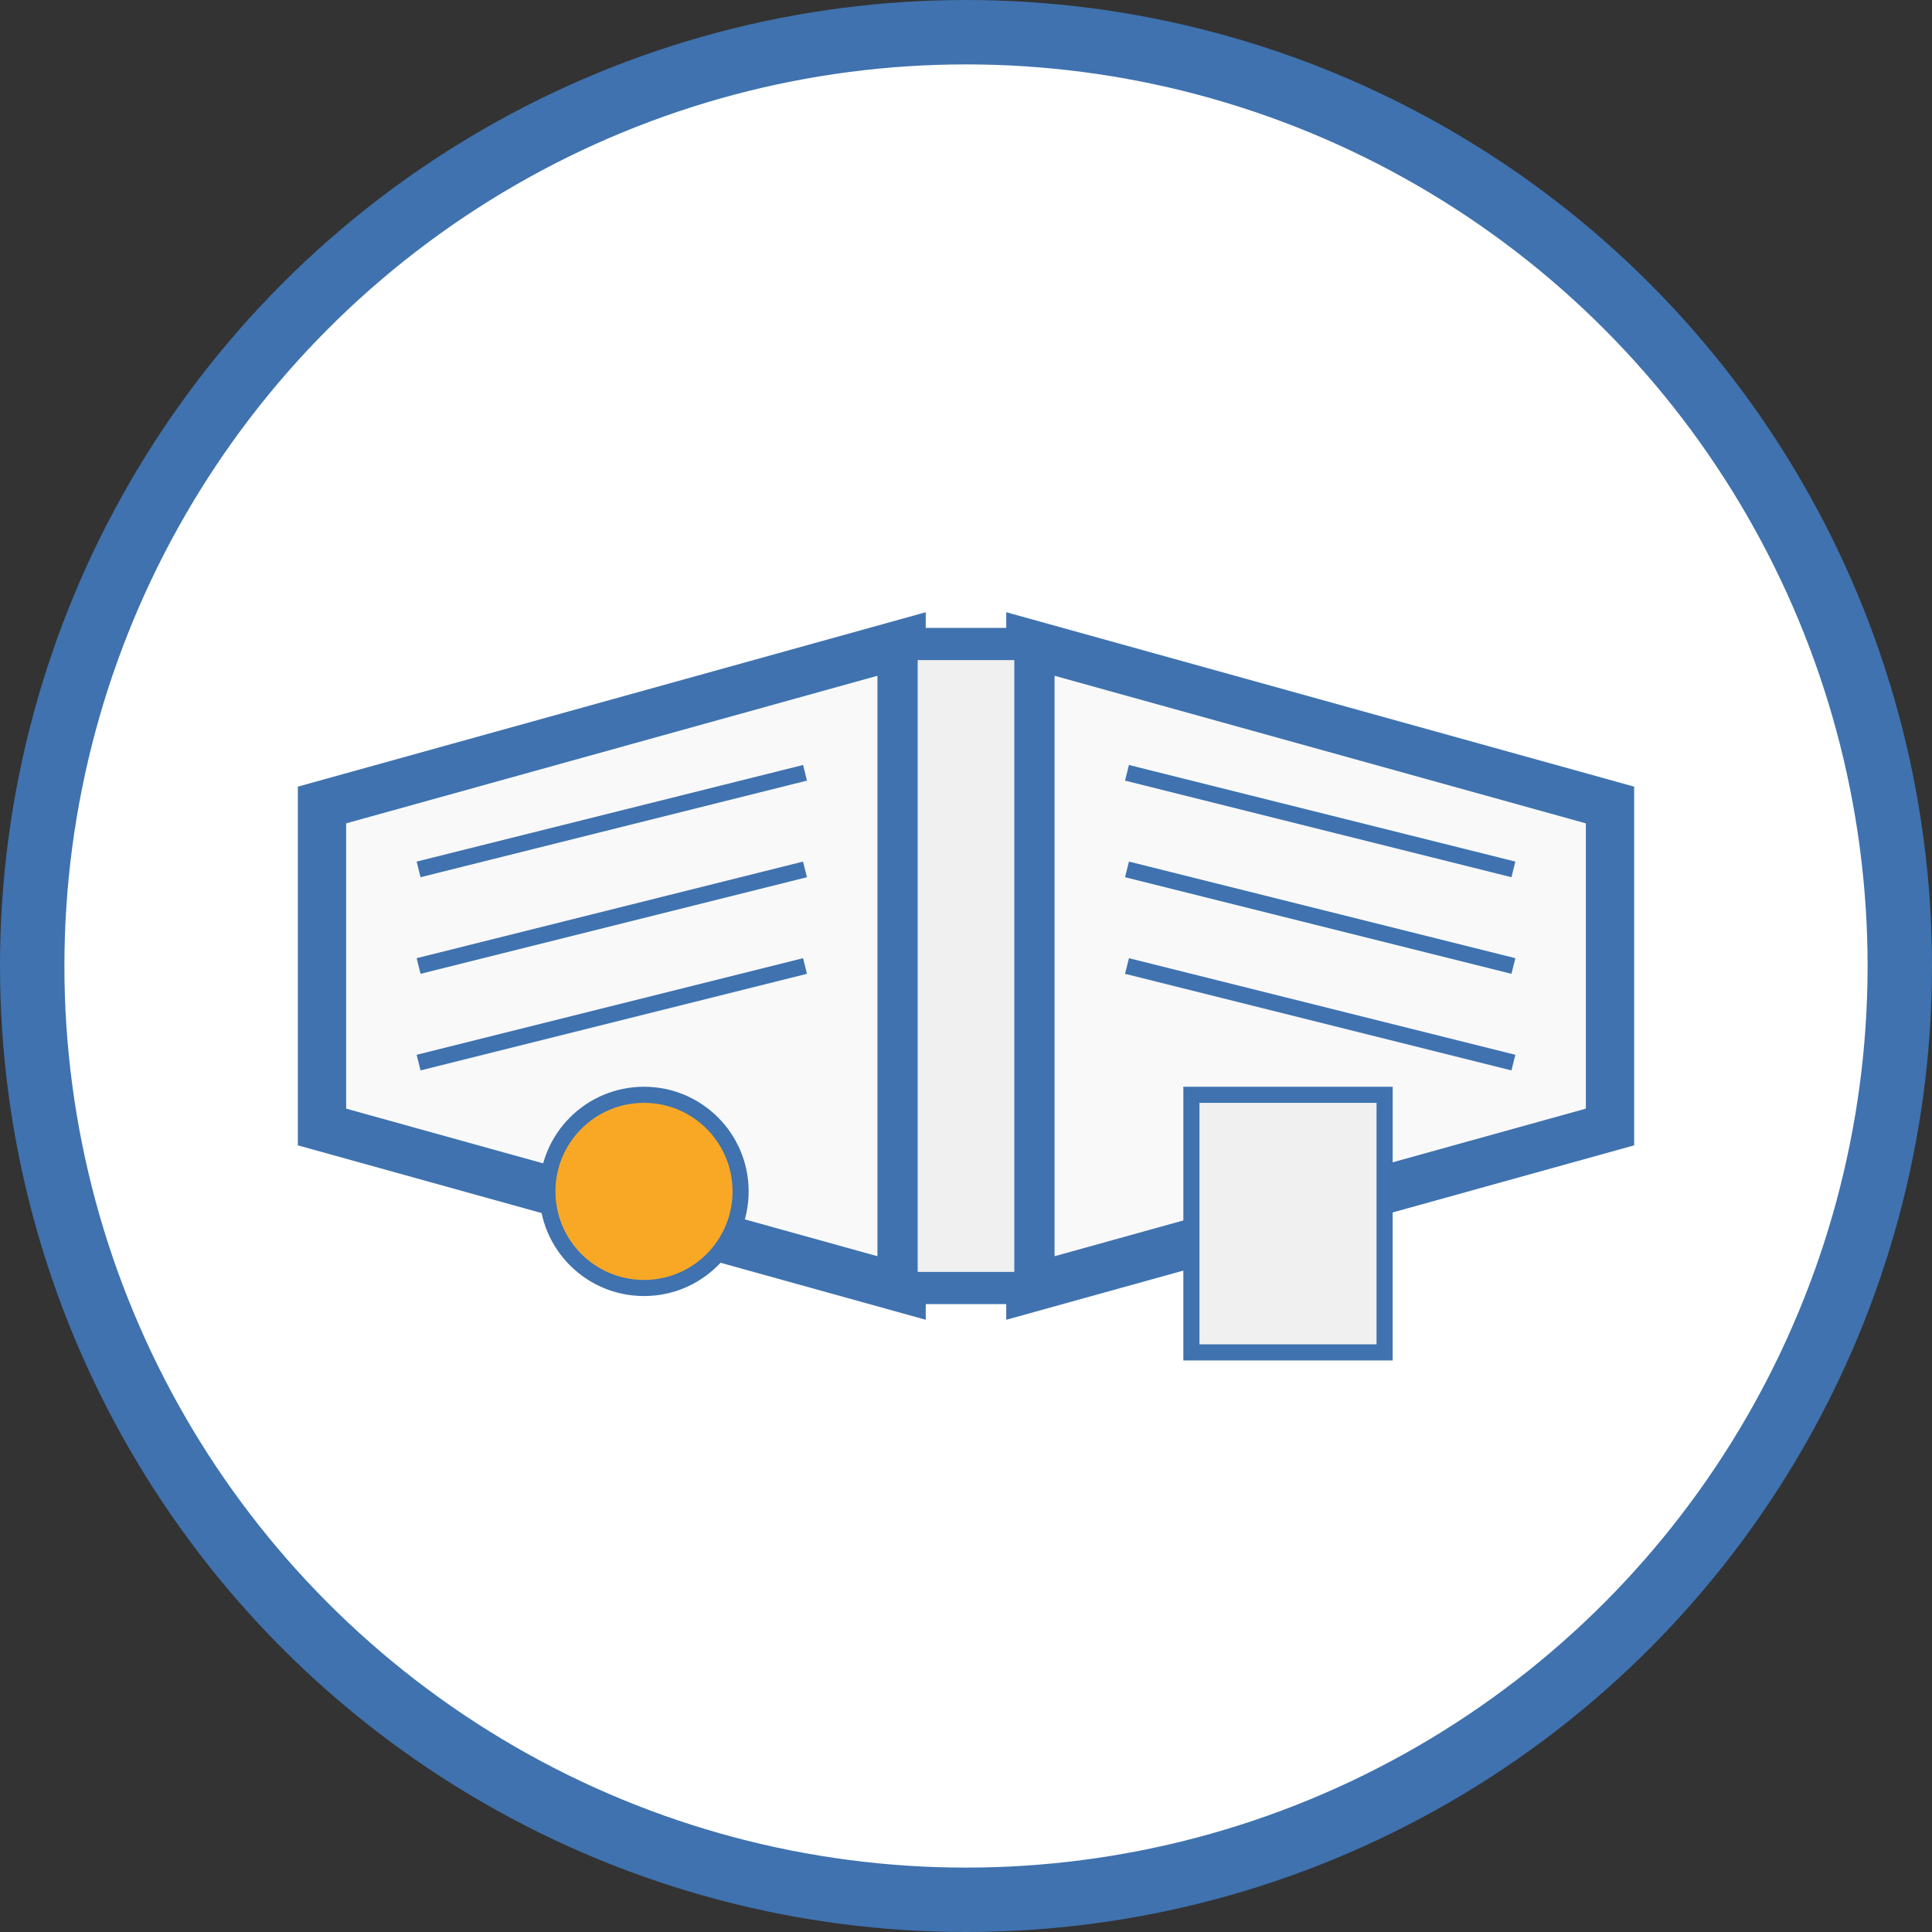
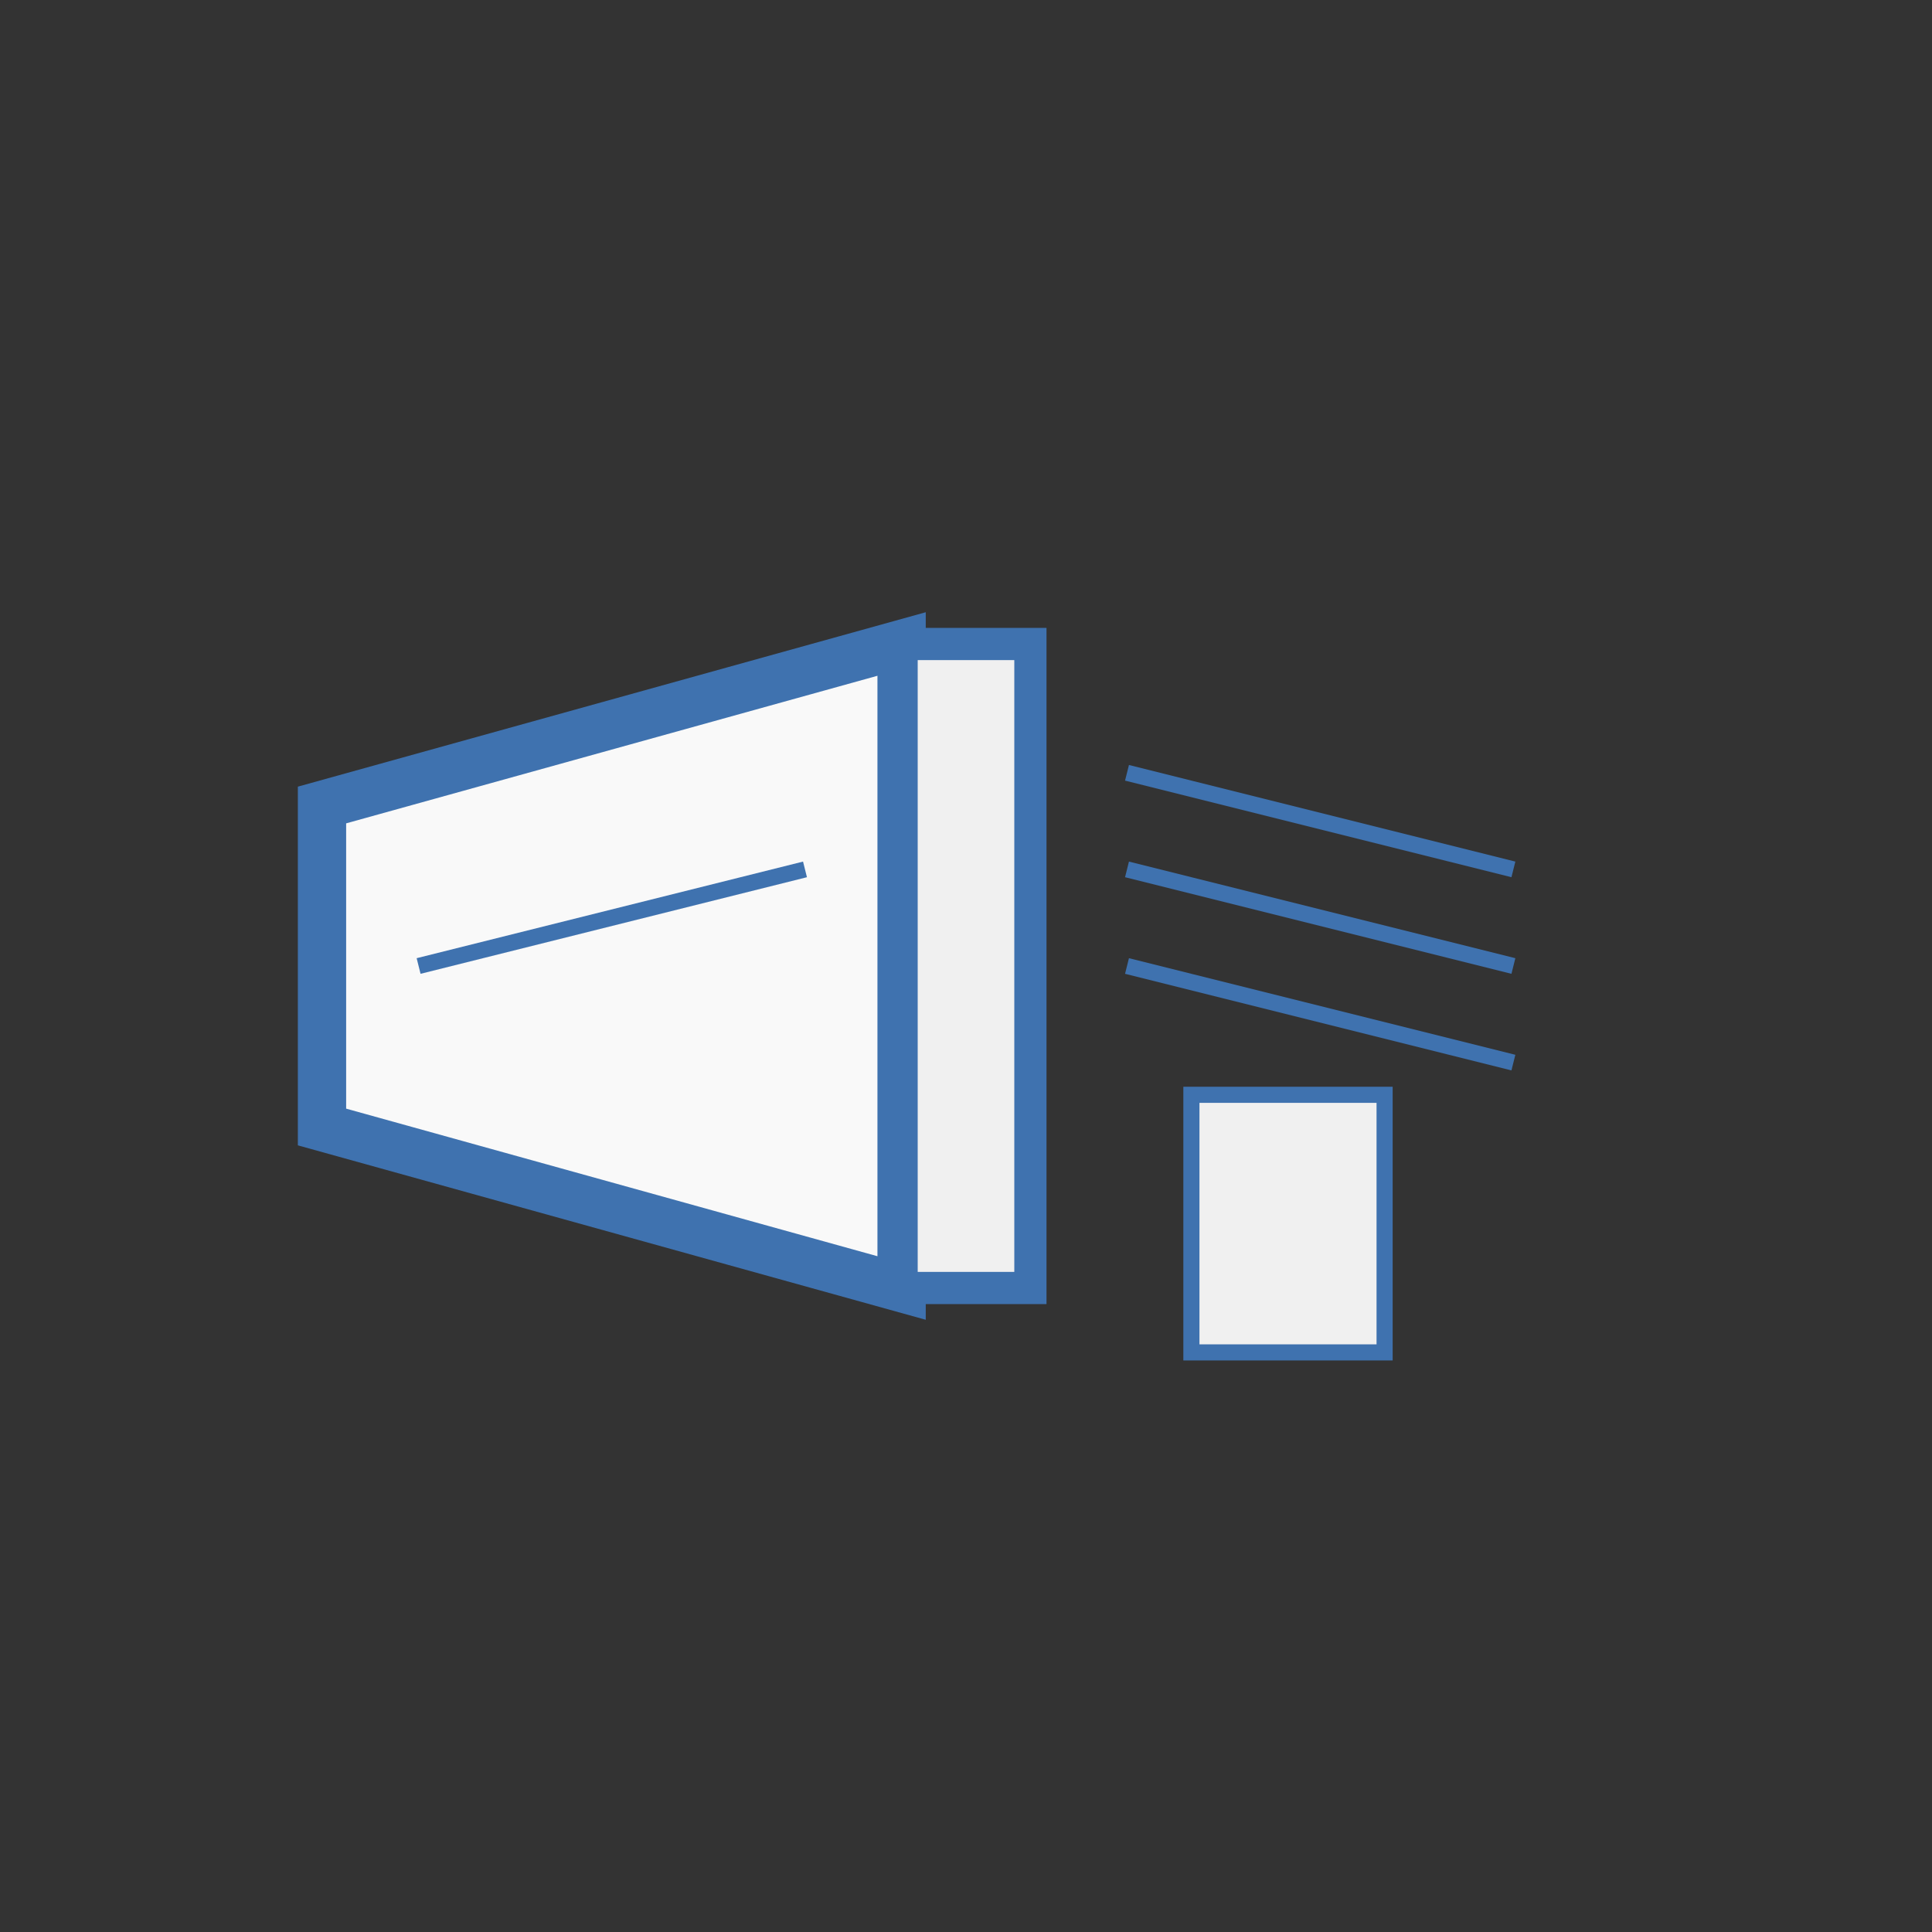
<svg xmlns="http://www.w3.org/2000/svg" viewBox="0 0 60 60" width="60" height="60">
  <rect x="0" y="0" width="60" height="60" fill="#333333" stroke="none" />
-   <circle cx="30" cy="30" r="29" fill="white" stroke="#3F72AF" stroke-width="2" />
  <g transform="translate(30, 30)">
    <path d="M-20,-5 L-2,-10 L-2,10 L-20,5 Z" fill="#f9f9f9" stroke="#3F72AF" stroke-width="1.5" />
-     <path d="M2,-10 L20,-5 L20,5 L2,10 Z" fill="#f9f9f9" stroke="#3F72AF" stroke-width="1.5" />
    <path d="M-2,-10 L2,-10 L2,10 L-2,10 Z" fill="#f0f0f0" stroke="#3F72AF" stroke-width="1" />
-     <line x1="-17" y1="-3" x2="-5" y2="-6" stroke="#3F72AF" stroke-width="0.5" />
    <line x1="-17" y1="0" x2="-5" y2="-3" stroke="#3F72AF" stroke-width="0.5" />
-     <line x1="-17" y1="3" x2="-5" y2="0" stroke="#3F72AF" stroke-width="0.5" />
    <line x1="5" y1="-6" x2="17" y2="-3" stroke="#3F72AF" stroke-width="0.5" />
    <line x1="5" y1="-3" x2="17" y2="0" stroke="#3F72AF" stroke-width="0.5" />
    <line x1="5" y1="0" x2="17" y2="3" stroke="#3F72AF" stroke-width="0.5" />
-     <circle cx="-10" cy="7" r="3" fill="#F9A826" stroke="#3F72AF" stroke-width="0.5" />
    <rect x="7" y="4" width="6" height="8" fill="#f0f0f0" stroke="#3F72AF" stroke-width="0.5" />
  </g>
</svg>